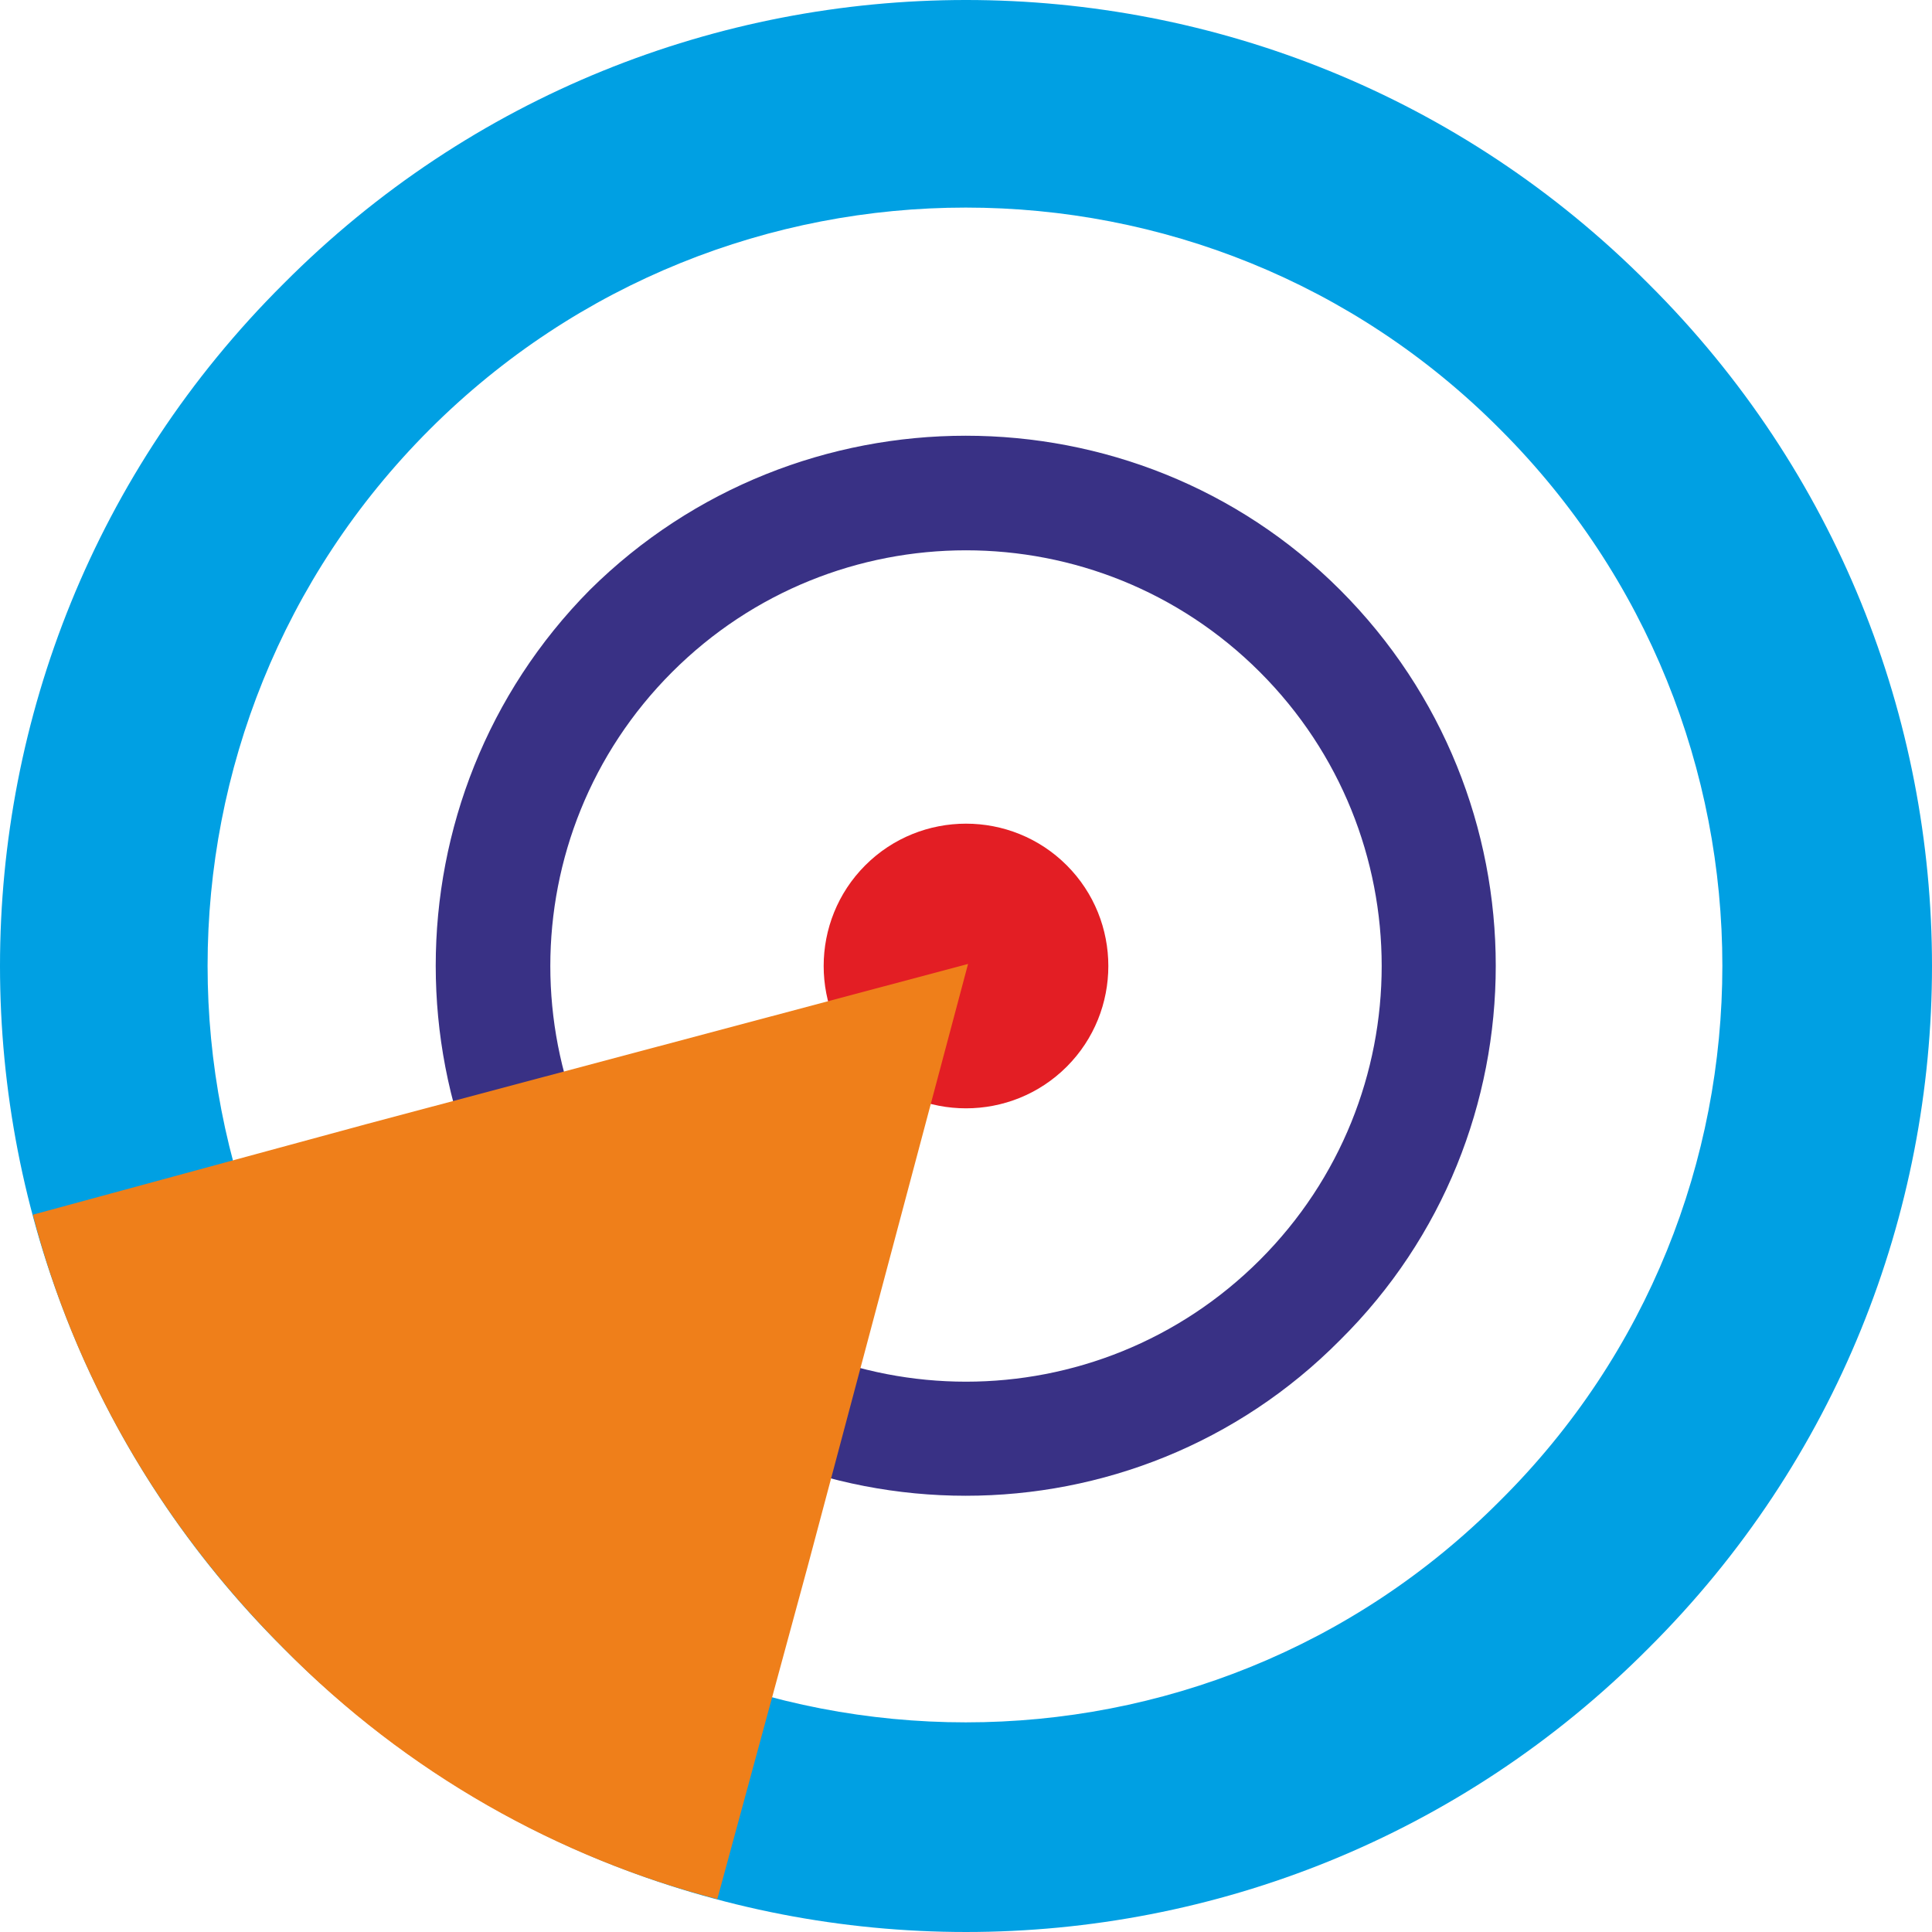
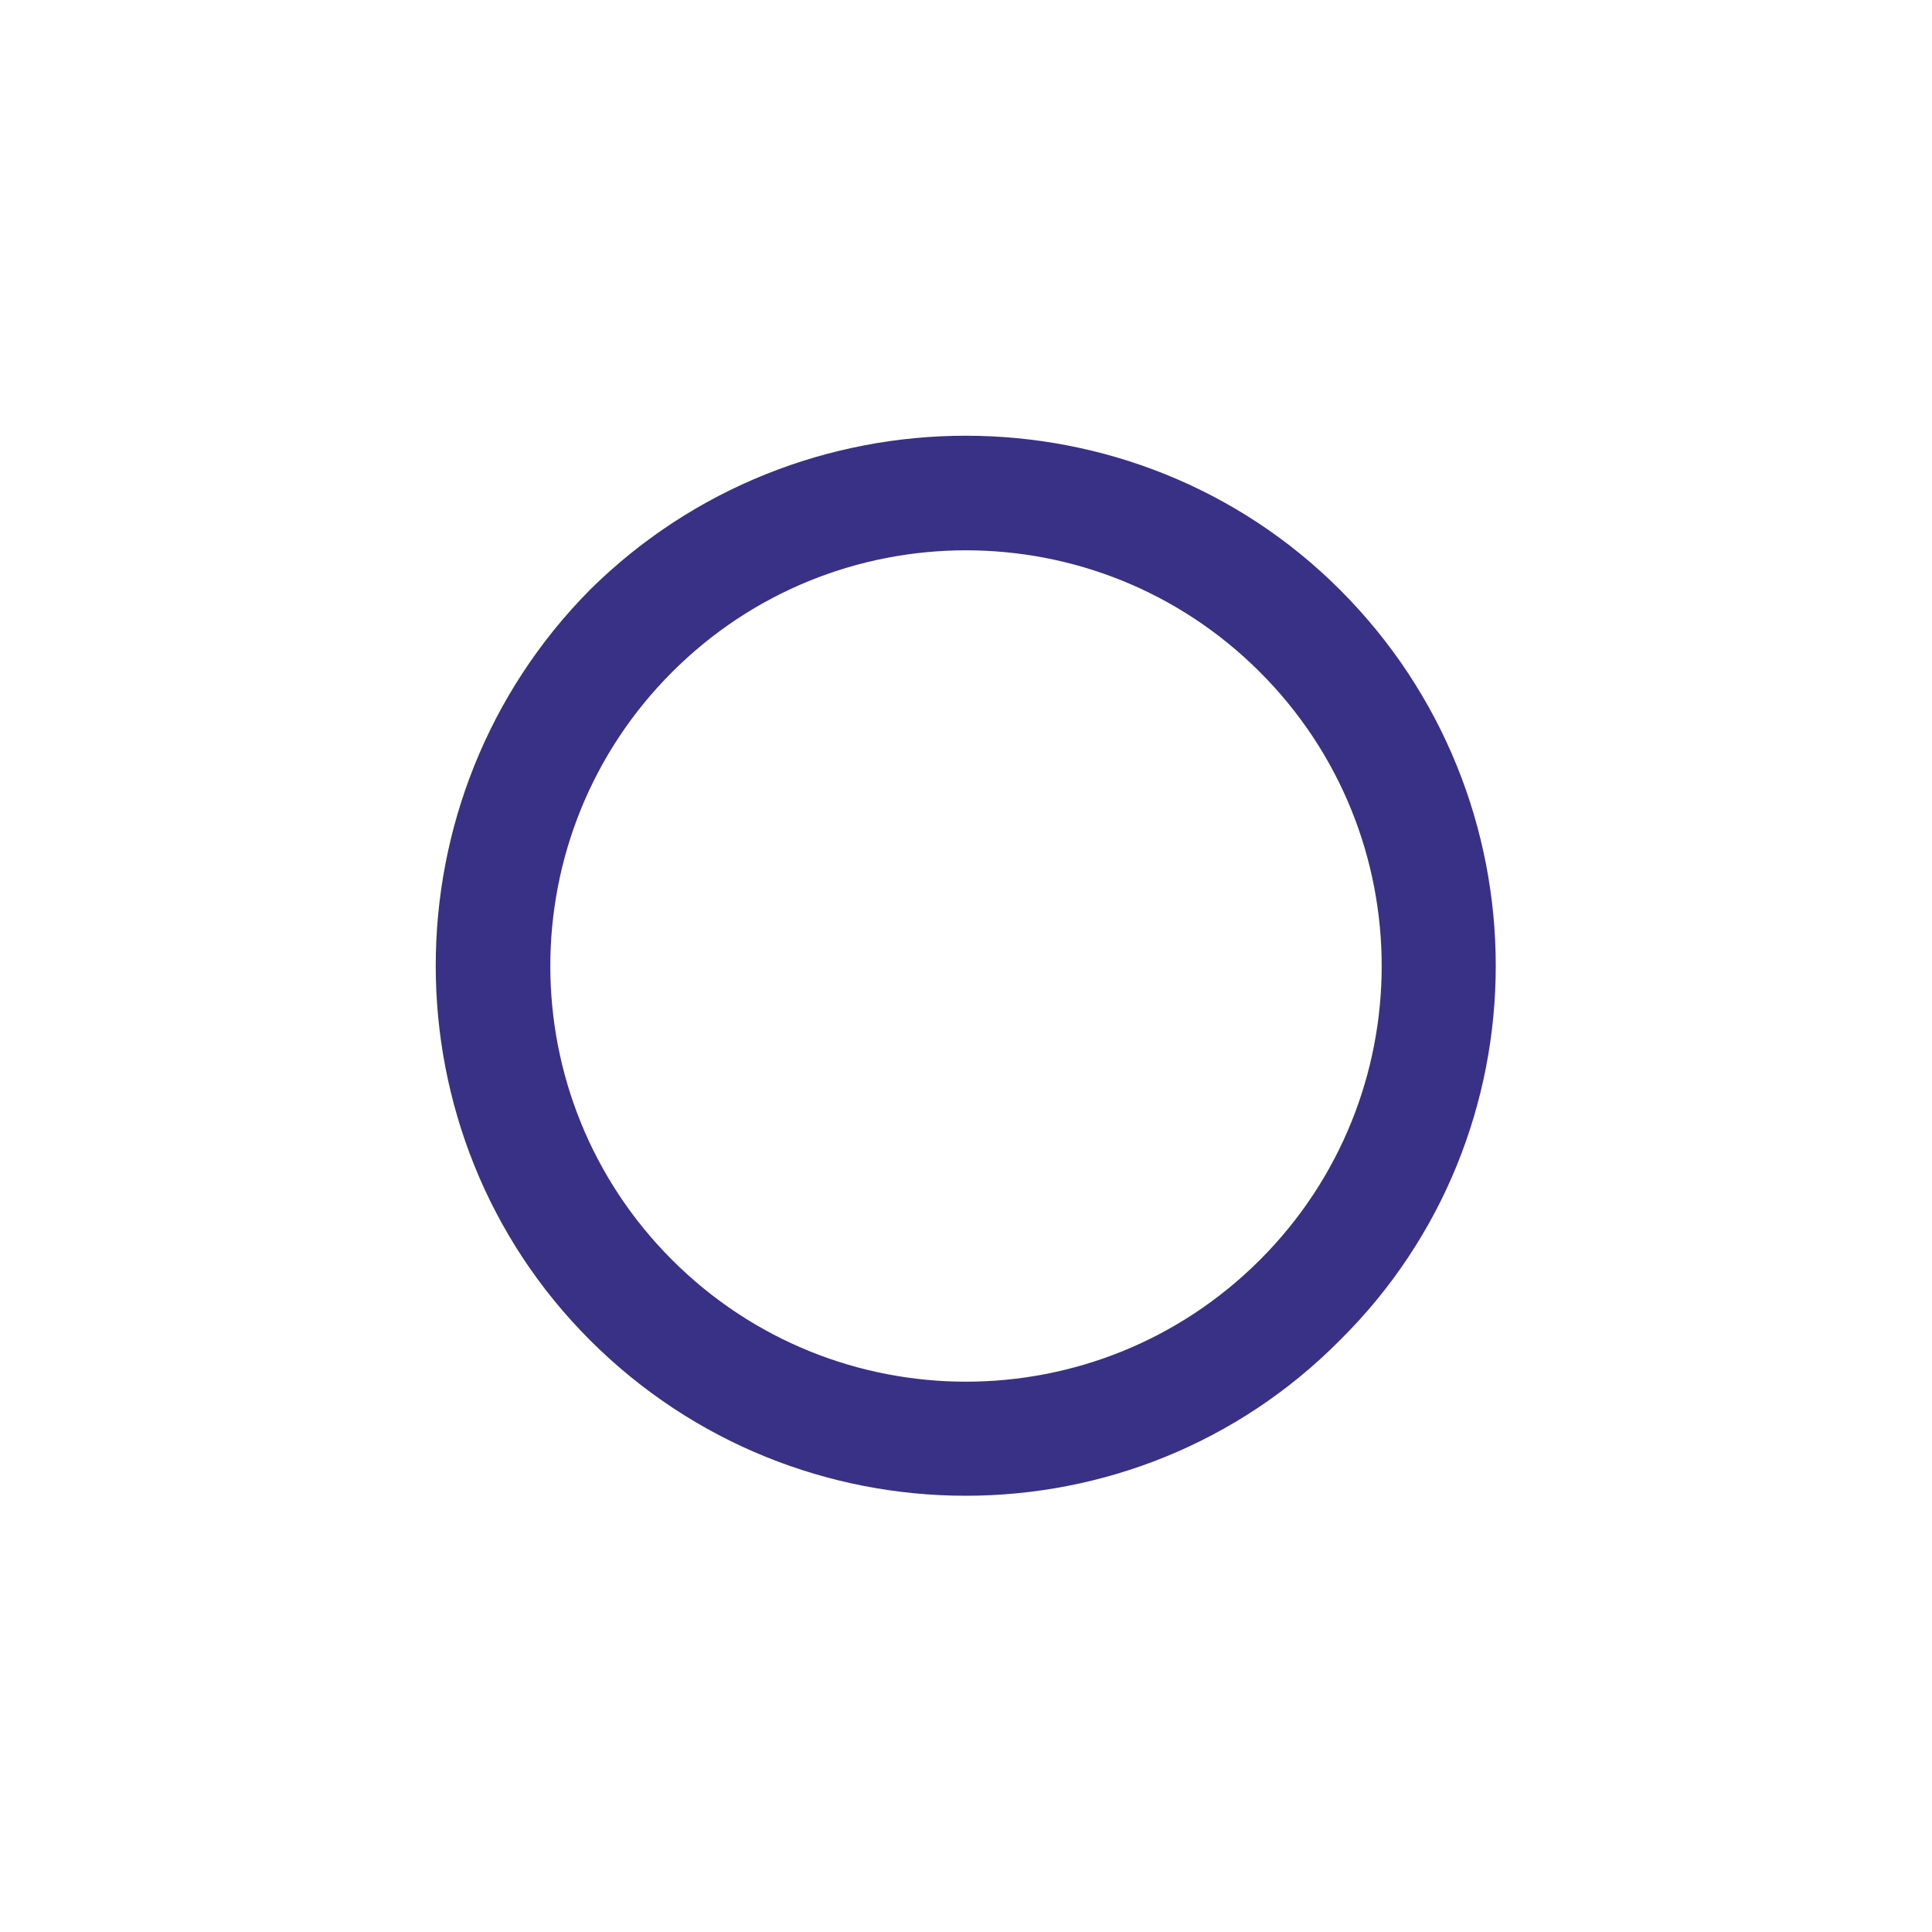
<svg xmlns="http://www.w3.org/2000/svg" xml:space="preserve" width="31.962mm" height="31.962mm" version="1.1" style="shape-rendering:geometricPrecision; text-rendering:geometricPrecision; image-rendering:optimizeQuality; fill-rule:evenodd; clip-rule:evenodd" viewBox="0 0 940 940">
  <defs>
    <style type="text/css">
   
    .fil3 {fill:#EF7F1A}
    .fil2 {fill:#E31E24}
    .fil0 {fill:#00A0E3}
    .fil1 {fill:#393185}
   
  </style>
  </defs>
  <g id="Layer_x0020_1">
-     <path class="fil0" d="M802 138c184,183 184,481 0,664 -183,184 -481,184 -664,0 -184,-183 -184,-481 0,-664 183,-184 481,-184 664,0zm-72 71c144,144 144,378 0,521 -143,144 -377,144 -521,0 -144,-143 -144,-377 0,-521 144,-144 378,-144 521,0z" />
    <path class="fil1" d="M652 287c101,101 101,265 0,365 -100,101 -264,101 -365,0 -100,-100 -100,-264 0,-365 101,-100 265,-100 365,0zm-39 40c79,79 79,207 0,286 -79,79 -207,79 -286,0 -79,-79 -79,-207 0,-286 79,-79 207,-79 286,0z" />
-     <path class="fil2" d="M519 421c27,27 27,71 0,98 -27,27 -71,27 -98,0 -27,-27 -27,-71 0,-98 27,-27 71,-27 98,0z" />
-     <path class="fil3" d="M471 469l-78 293 -44 162c-77,-20 -151,-61 -211,-122 -61,-61 -102,-134 -122,-211l162 -44 293 -78z" />
  </g>
</svg>